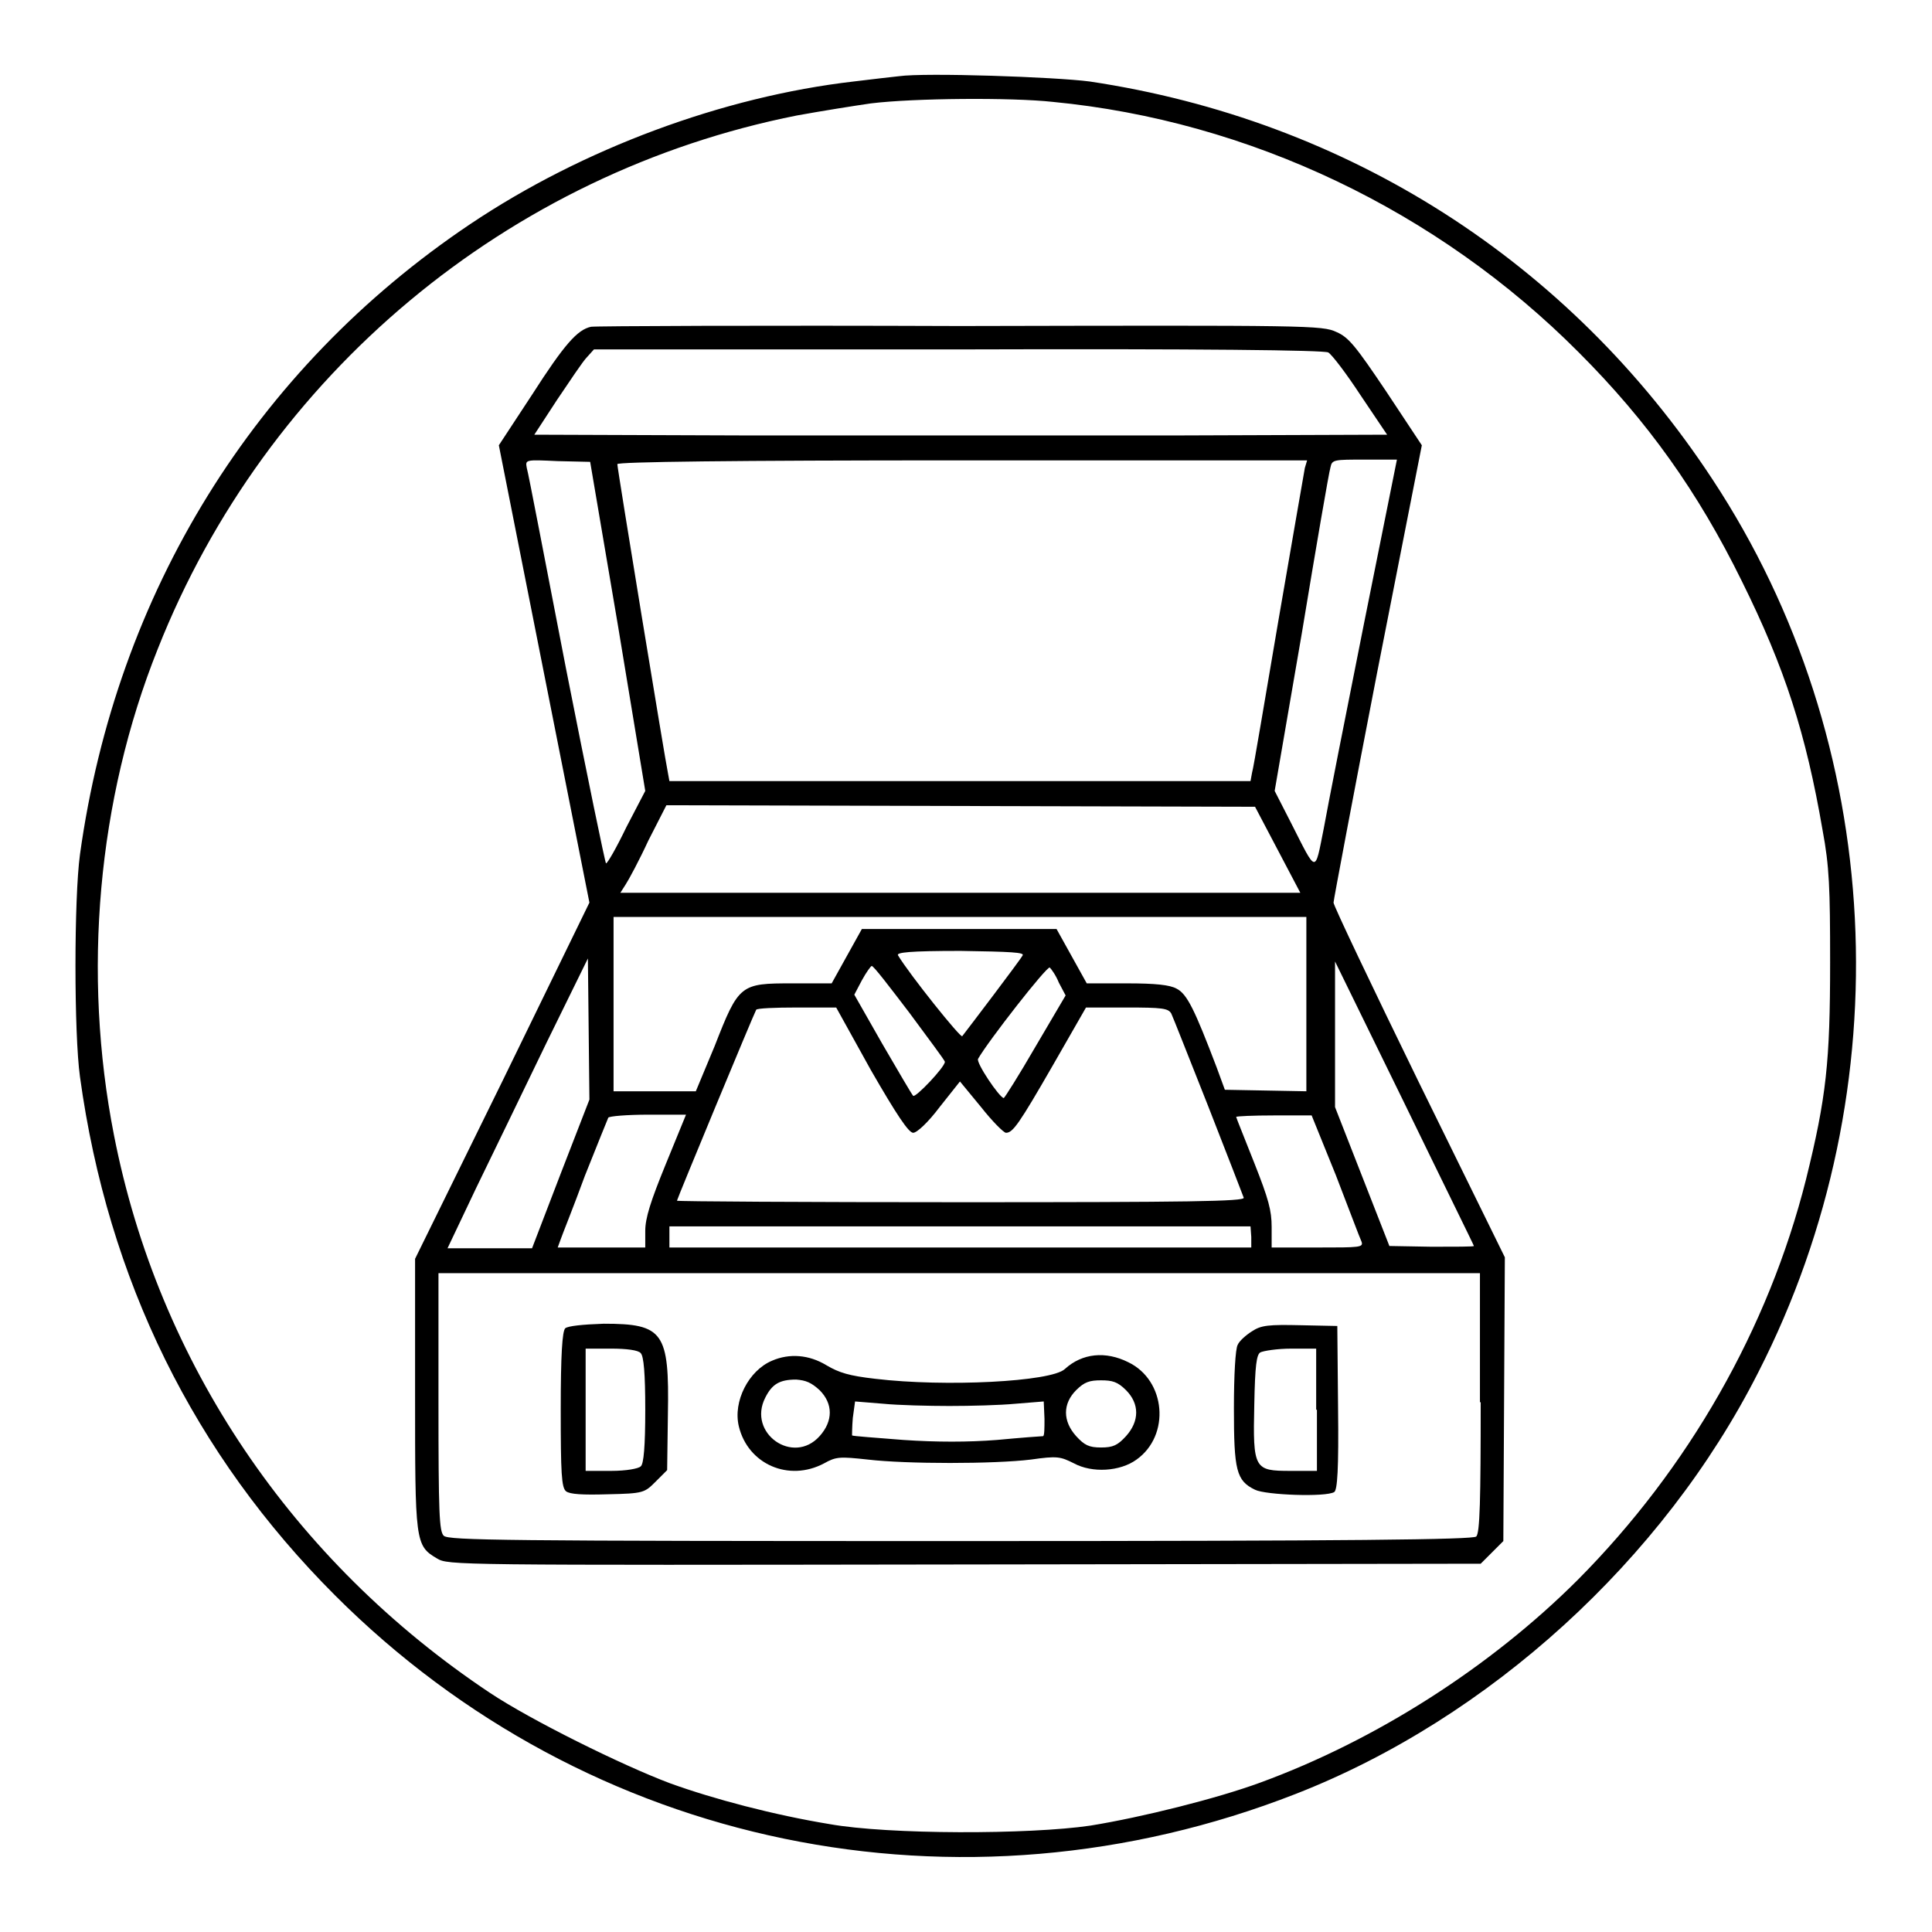
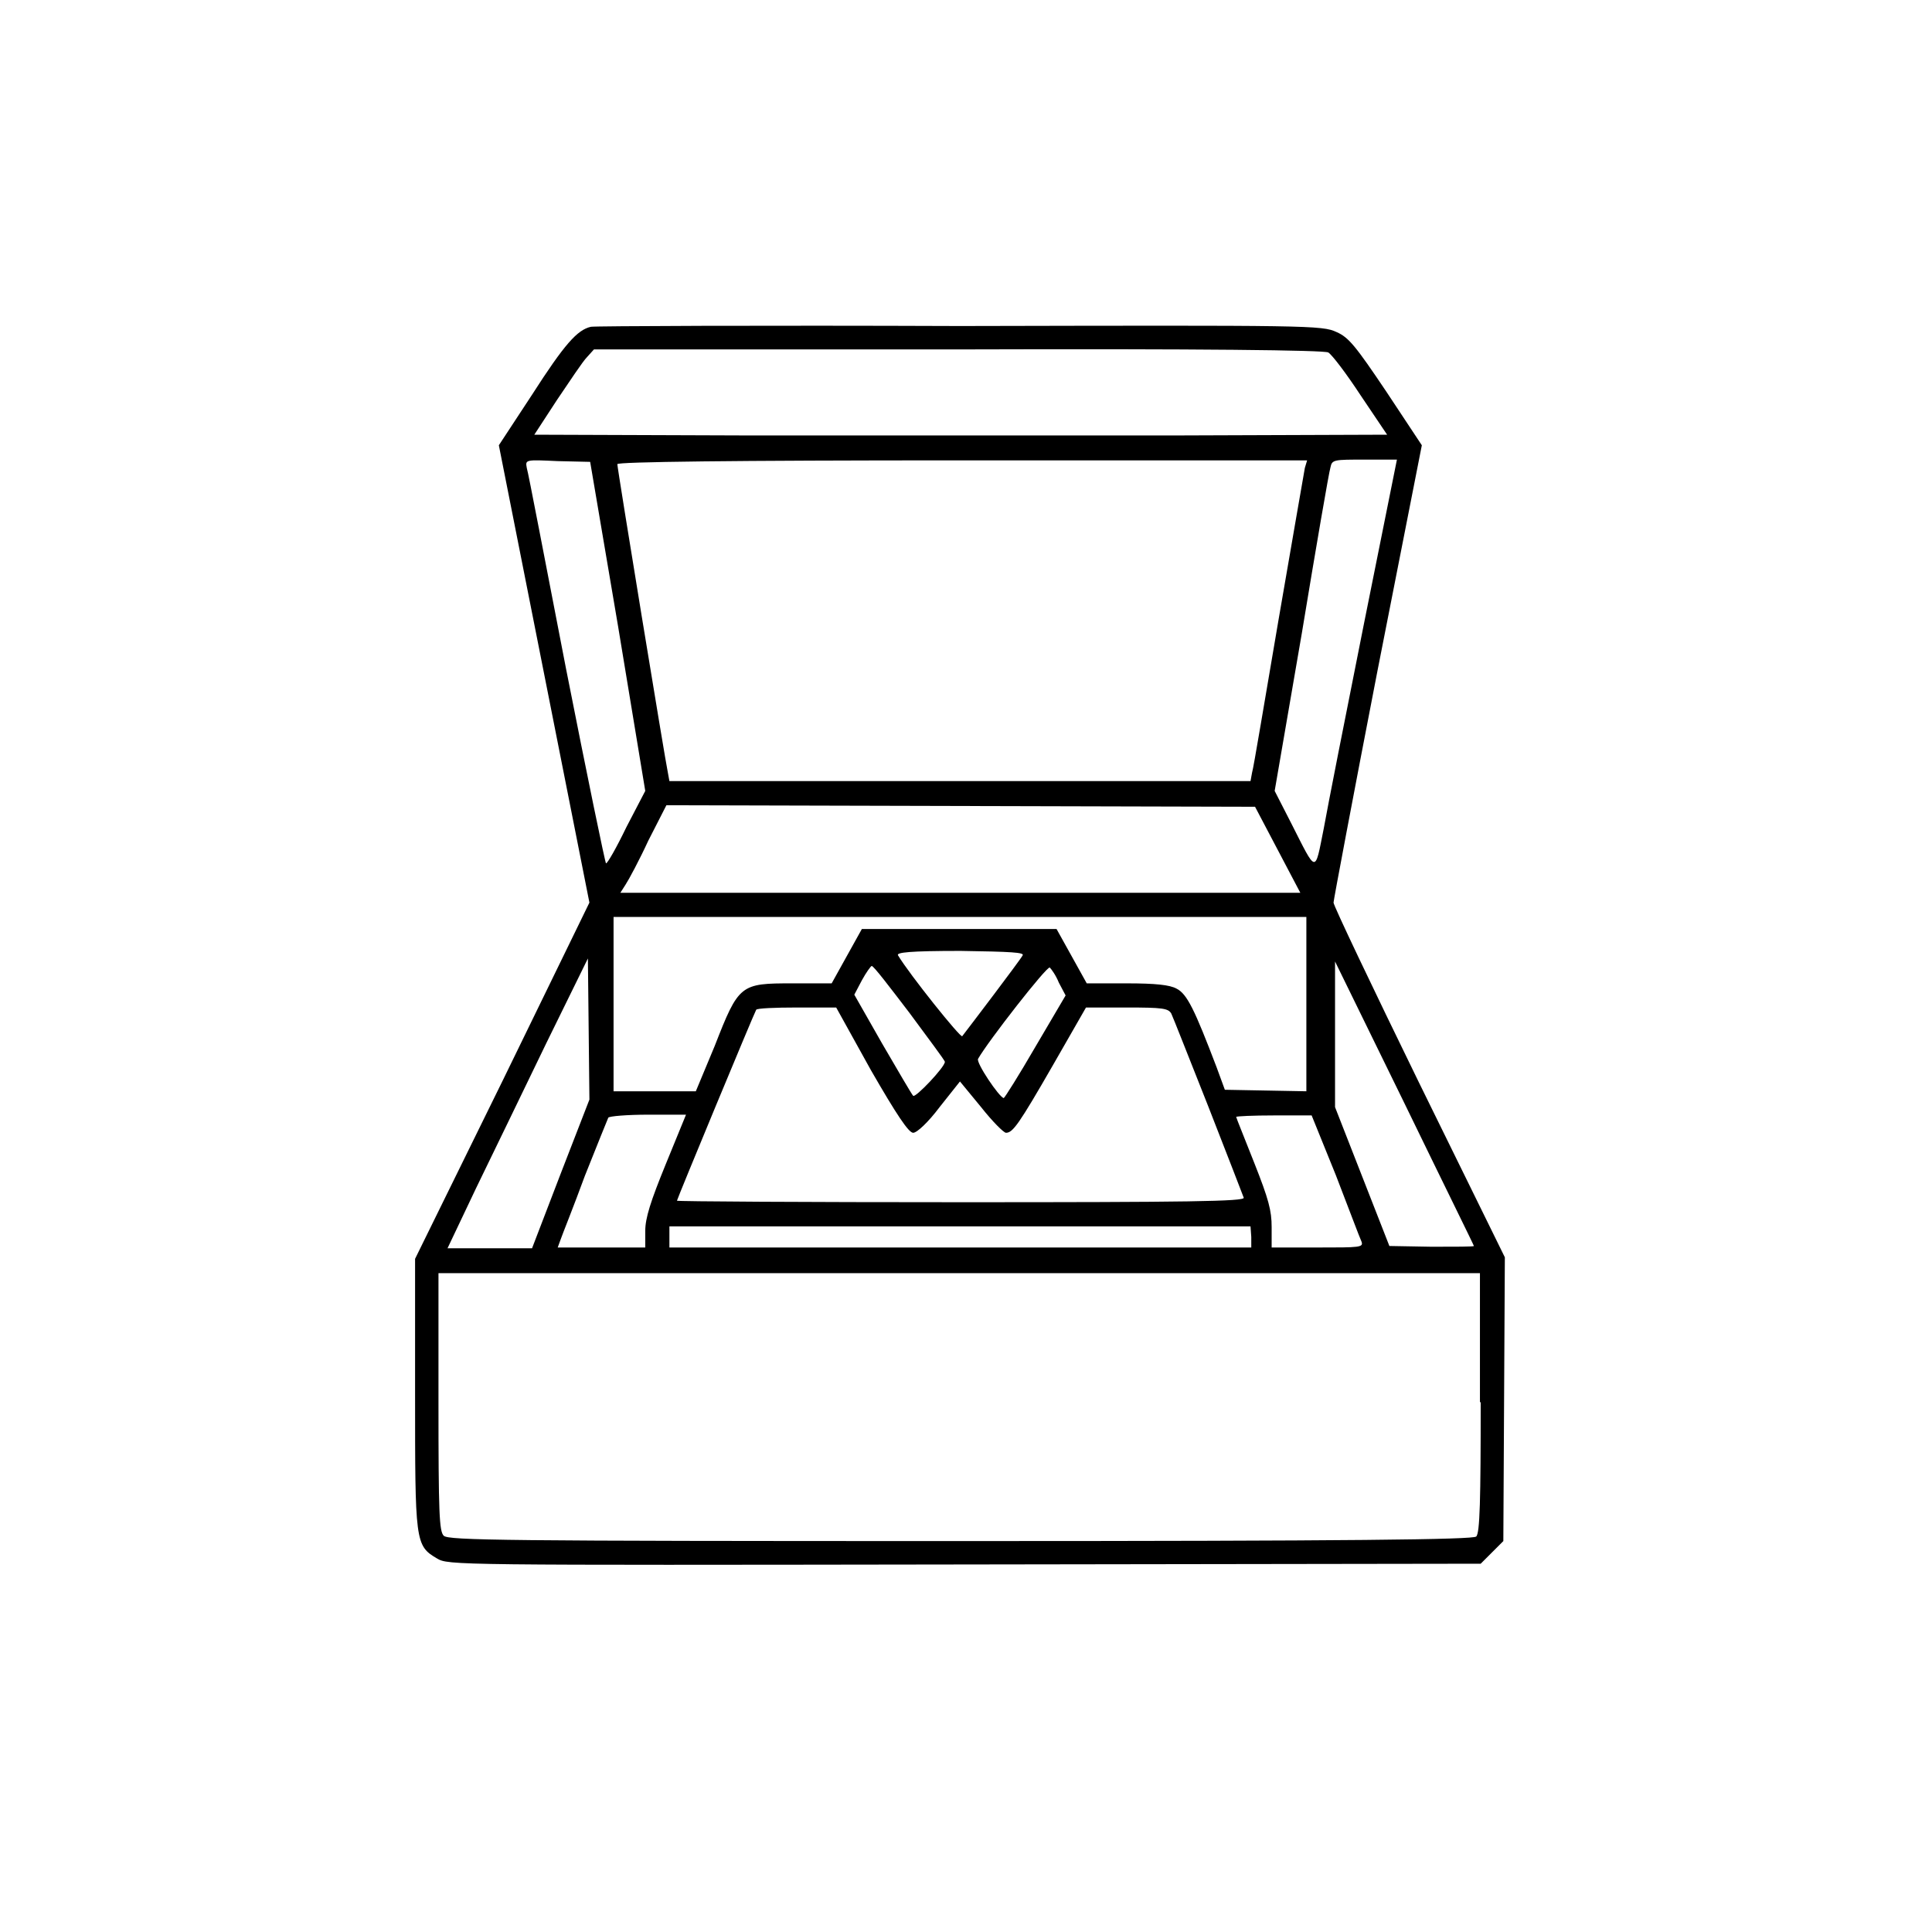
<svg xmlns="http://www.w3.org/2000/svg" version="1.1" x="0px" y="0px" viewBox="0 0 256 256" enable-background="new 0 0 256 256" xml:space="preserve">
  <g>
    <g>
      <g>
-         <path fill="#000000" d="M119.1,10.1c-0.9,0.1-3.6,0.4-6,0.7c-17.3,2-35.9,8.9-50.8,18.9c-28.6,19.2-46.9,48.9-51.7,83.5c-0.8,5.8-0.8,23.8,0,29.5c3.7,26.9,15.1,50,33.8,68.7c33.5,33.5,82.8,43.7,127.3,26.3c25.6-10,48.7-31,61.3-55.9c19.2-37.6,16.9-83.4-6.1-118.3c-19-28.9-48.4-47.6-82.5-52.7C139.9,10.2,122.6,9.6,119.1,10.1z M139.5,13.5c26,2.5,51,14.4,69.7,33.2c9.1,9.1,15.8,18.5,21.6,30.3c5.7,11.5,8.5,20.2,10.7,33c0.9,4.8,1,7.7,1,17.5c0,13.2-0.5,17.9-3.2,28.8c-5,19.8-15.6,38.3-30.2,53c-11.6,11.6-26.8,21.3-42.1,26.9c-5.7,2.1-15.7,4.6-22.5,5.7c-8.1,1.2-26.8,1.2-34.6-0.2c-7.3-1.2-15.3-3.3-21.1-5.4c-6.4-2.4-18.5-8.4-23.9-12c-26.1-17.4-43.9-43.7-49.8-73.9c-4.2-21.4-2.2-44.4,5.8-64.4c14.4-36.4,46.4-63.1,84.7-70.7c3.3-0.6,7.7-1.3,9.8-1.6C121.1,13,134,12.9,139.5,13.5z" />
        <path fill="#000000" d="M78.3,43.3c-1.8,0.4-3.5,2.3-7.8,9l-4.4,6.7l6,30.3l6,30.3l-11.5,23.6L55,166.8v17.8c0,19.7,0,20.2,2.9,21.9c1.5,0.9,2,0.9,69.9,0.8l68.4-0.1l1.5-1.5l1.5-1.5l0.1-18.8l0.1-18.8l-11.4-23.2c-6.2-12.7-11.3-23.4-11.3-23.8c0-0.3,2.6-14.1,5.8-30.6l5.9-30l-4.7-7.1c-4.1-6.1-5-7.2-6.6-7.9c-1.9-0.9-3.6-0.9-49.9-0.8C100.8,43.1,78.8,43.2,78.3,43.3z M176,46.7c0.5,0.3,2.4,2.8,4.3,5.7l3.5,5.2l-28.1,0.1c-15.5,0-40.9,0-56.5,0l-28.4-0.1l3-4.6c1.7-2.5,3.4-5.1,4-5.7l0.9-1h48.2C159.5,46.2,175.4,46.4,176,46.7z M81.9,83l3.6,21.8l-2.5,4.8c-1.3,2.7-2.5,4.8-2.7,4.8c-0.1,0-2.5-11.6-5.3-25.8C72.3,74.7,70,62.6,69.8,62c-0.2-1.1-0.2-1.1,4.1-0.9l4.3,0.1L81.9,83z M172.9,62c-0.1,0.6-1.7,9.7-3.5,20.2c-1.8,10.5-3.3,19.6-3.5,20.2l-0.2,1.1h-38.5H88.7l-0.2-1.1c-0.3-1.3-6.7-40.3-6.7-40.9c0-0.3,15-0.5,45.7-0.5h45.7L172.9,62z M180.7,82.8c-2.4,12-4.8,24.2-5.3,27c-1.2,6-0.9,6-4.3-0.7l-2.2-4.3l3.6-20.9c1.9-11.5,3.6-21.4,3.8-22c0.2-1,0.5-1,4.5-1h4.3L180.7,82.8z M169.3,112.6l3,5.7h-45.1h-45l0.7-1.1c0.4-0.6,1.8-3.2,3-5.8l2.4-4.7l39,0.1l39,0.1L169.3,112.6z M173.1,133v11.6l-5.4-0.1l-5.4-0.1l-1.1-3c-2.9-7.6-3.9-9.7-5.3-10.4c-0.9-0.5-2.8-0.7-6.6-0.7h-5.3l-2-3.6l-2-3.6h-12.9h-12.9l-2,3.6l-2,3.6h-5.2c-6.9,0-7.1,0.1-10.3,8.3l-2.5,6h-5.4h-5.5V133v-11.5h45.9h45.9L173.1,133L173.1,133z M135.5,126.6c-0.3,0.6-7.3,9.8-8,10.7c-0.2,0.3-7-8.2-8.5-10.7c-0.3-0.4,1.5-0.6,8.3-0.6C134,126.1,135.8,126.2,135.5,126.6z M74.3,155.5l-3.8,9.9h-5.6h-5.6l3.8-8c2.1-4.3,6.3-13,9.3-19.2l5.5-11.2l0.1,9.3l0.1,9.4L74.3,155.5z M195.3,165.1c0,0.1-2.5,0.1-5.6,0.1l-5.6-0.1l-3.6-9.2l-3.6-9.2v-9.7l0-9.6l9.2,18.8C191.1,156.5,195.3,165,195.3,165.1z M120.5,134.2c2.5,3.4,4.7,6.3,4.7,6.5c0,0.7-3.9,4.8-4.2,4.5c-0.2-0.2-2-3.3-4.1-6.9l-3.7-6.5l1-1.9c0.6-1.1,1.2-1.9,1.3-1.9C115.7,127.9,117.9,130.8,120.5,134.2z M140.3,130.2l0.9,1.7l-4,6.8c-2.2,3.8-4.1,6.8-4.2,6.8c-0.6-0.1-3.7-4.7-3.4-5.2c1.3-2.3,9.1-12.3,9.5-12.1C139.3,128.4,139.9,129.2,140.3,130.2z M115.4,141.8c3.4,5.9,5,8.3,5.6,8.3c0.5,0,2-1.4,3.5-3.4l2.7-3.4l2.8,3.4c1.5,1.9,3,3.4,3.3,3.4c0.9,0,1.7-1.1,6.3-9.1l4.3-7.5h5.4c4.7,0,5.5,0.1,5.9,0.8c0.2,0.4,2.4,6,4.9,12.3c2.5,6.4,4.6,11.8,4.7,12.1c0.2,0.5-7.5,0.6-37.4,0.6c-20.7,0-37.7-0.1-37.7-0.2c0-0.2,10.2-24.8,10.5-25.3c0.1-0.2,2.5-0.3,5.4-0.3h5.2L115.4,141.8z M88.2,154.3c-2,4.9-2.7,7.1-2.7,8.8v2.2h-5.8h-5.8l0.4-1.1c0.2-0.6,1.7-4.3,3.2-8.4c1.6-4,3-7.5,3.1-7.7c0.1-0.2,2.5-0.4,5.3-0.4h5L88.2,154.3z M177,155.7c1.7,4.4,3.2,8.4,3.4,8.8c0.3,0.8-0.2,0.8-5.8,0.8h-6.1l0-2.7c0-2.2-0.4-3.7-2.3-8.5c-1.3-3.3-2.4-6-2.4-6.1c0-0.1,2.3-0.2,5-0.2h5L177,155.7z M165.8,163.9v1.4h-38.5H88.7v-1.4v-1.4h38.5h38.5L165.8,163.9L165.8,163.9z M196.2,185.8c0,12.8-0.1,17.4-0.6,17.8c-0.4,0.4-16.2,0.6-68.3,0.6c-61,0-67.8-0.1-68.5-0.7c-0.6-0.6-0.7-2.9-0.7-17.8v-17h69h69V185.8L196.2,185.8z" />
-         <path fill="#000000" d="M74.9,176c-0.4,0.4-0.6,3.5-0.6,10.8c0,8.4,0.1,10.3,0.7,10.8c0.5,0.4,2.2,0.5,5.5,0.4c4.8-0.1,4.9-0.2,6.4-1.7l1.5-1.5l0.1-7.4c0.2-10.9-0.6-12-8.5-12C77.1,175.5,75.3,175.7,74.9,176z M84.9,179.3c0.4,0.4,0.6,2.7,0.6,7.5c0,4.8-0.2,7.2-0.6,7.5c-0.3,0.3-1.9,0.6-3.9,0.6h-3.4v-8.1v-8.1H81C83,178.7,84.6,178.9,84.9,179.3z" />
-         <path fill="#000000" d="M165.9,176.4c-0.8,0.5-1.7,1.3-1.9,1.8c-0.3,0.5-0.5,4-0.5,8.4c0,8.2,0.3,9.6,2.8,10.8c1.4,0.7,9.4,1,10.5,0.3c0.4-0.3,0.6-2.9,0.5-11.2l-0.1-10.8l-4.8-0.1C168.1,175.5,167.1,175.6,165.9,176.4z M174.5,186.8v8.1h-3.5c-4.8,0-5-0.2-4.8-8.8c0.1-5.2,0.3-6.6,0.8-6.9c0.4-0.2,2.2-0.5,4.1-0.5h3.3V186.8L174.5,186.8z" />
-         <path fill="#000000" d="M102.3,180.3c-3.1,1.3-5.2,5.4-4.4,8.7c1.2,5,6.6,7.4,11.3,4.9c1.6-0.9,2.1-0.9,5.8-0.5c5.1,0.6,16.7,0.6,21.6,0c3.5-0.5,3.9-0.4,5.7,0.5c2.4,1.3,6.1,1.1,8.3-0.5c4.5-3.2,3.9-10.5-1.1-12.9c-3-1.5-6.1-1.2-8.4,0.9c-1.8,1.7-15.9,2.4-25.1,1.3c-3.5-0.4-4.8-0.8-6.5-1.8C107.2,179.5,104.6,179.3,102.3,180.3z M108.6,184.2c1.8,1.8,1.8,4.1,0,6.1c-3.5,3.9-9.6-0.4-7.2-5.1c0.9-1.8,1.9-2.4,4.1-2.4C106.8,182.9,107.5,183.2,108.6,184.2z M149.2,184.2c1.8,1.8,1.8,4.1,0,6.1c-1.1,1.2-1.7,1.5-3.3,1.5s-2.2-0.3-3.3-1.5c-1.8-2-1.8-4.3,0-6.1c1.1-1.1,1.8-1.3,3.3-1.3C147.4,182.9,148.1,183.1,149.2,184.2z M125.8,186.3c2.8,0,6.7-0.1,8.8-0.3l3.7-0.3l0.1,2.3c0,1.2,0,2.3-0.2,2.3s-2.9,0.2-6.1,0.5c-3.8,0.3-8,0.3-12.4,0c-3.7-0.3-6.7-0.5-6.8-0.6c0,0,0-1.1,0.1-2.3l0.3-2.2l3.7,0.3C119,186.2,123.1,186.3,125.8,186.3z" />
      </g>
    </g>
  </g>
</svg>